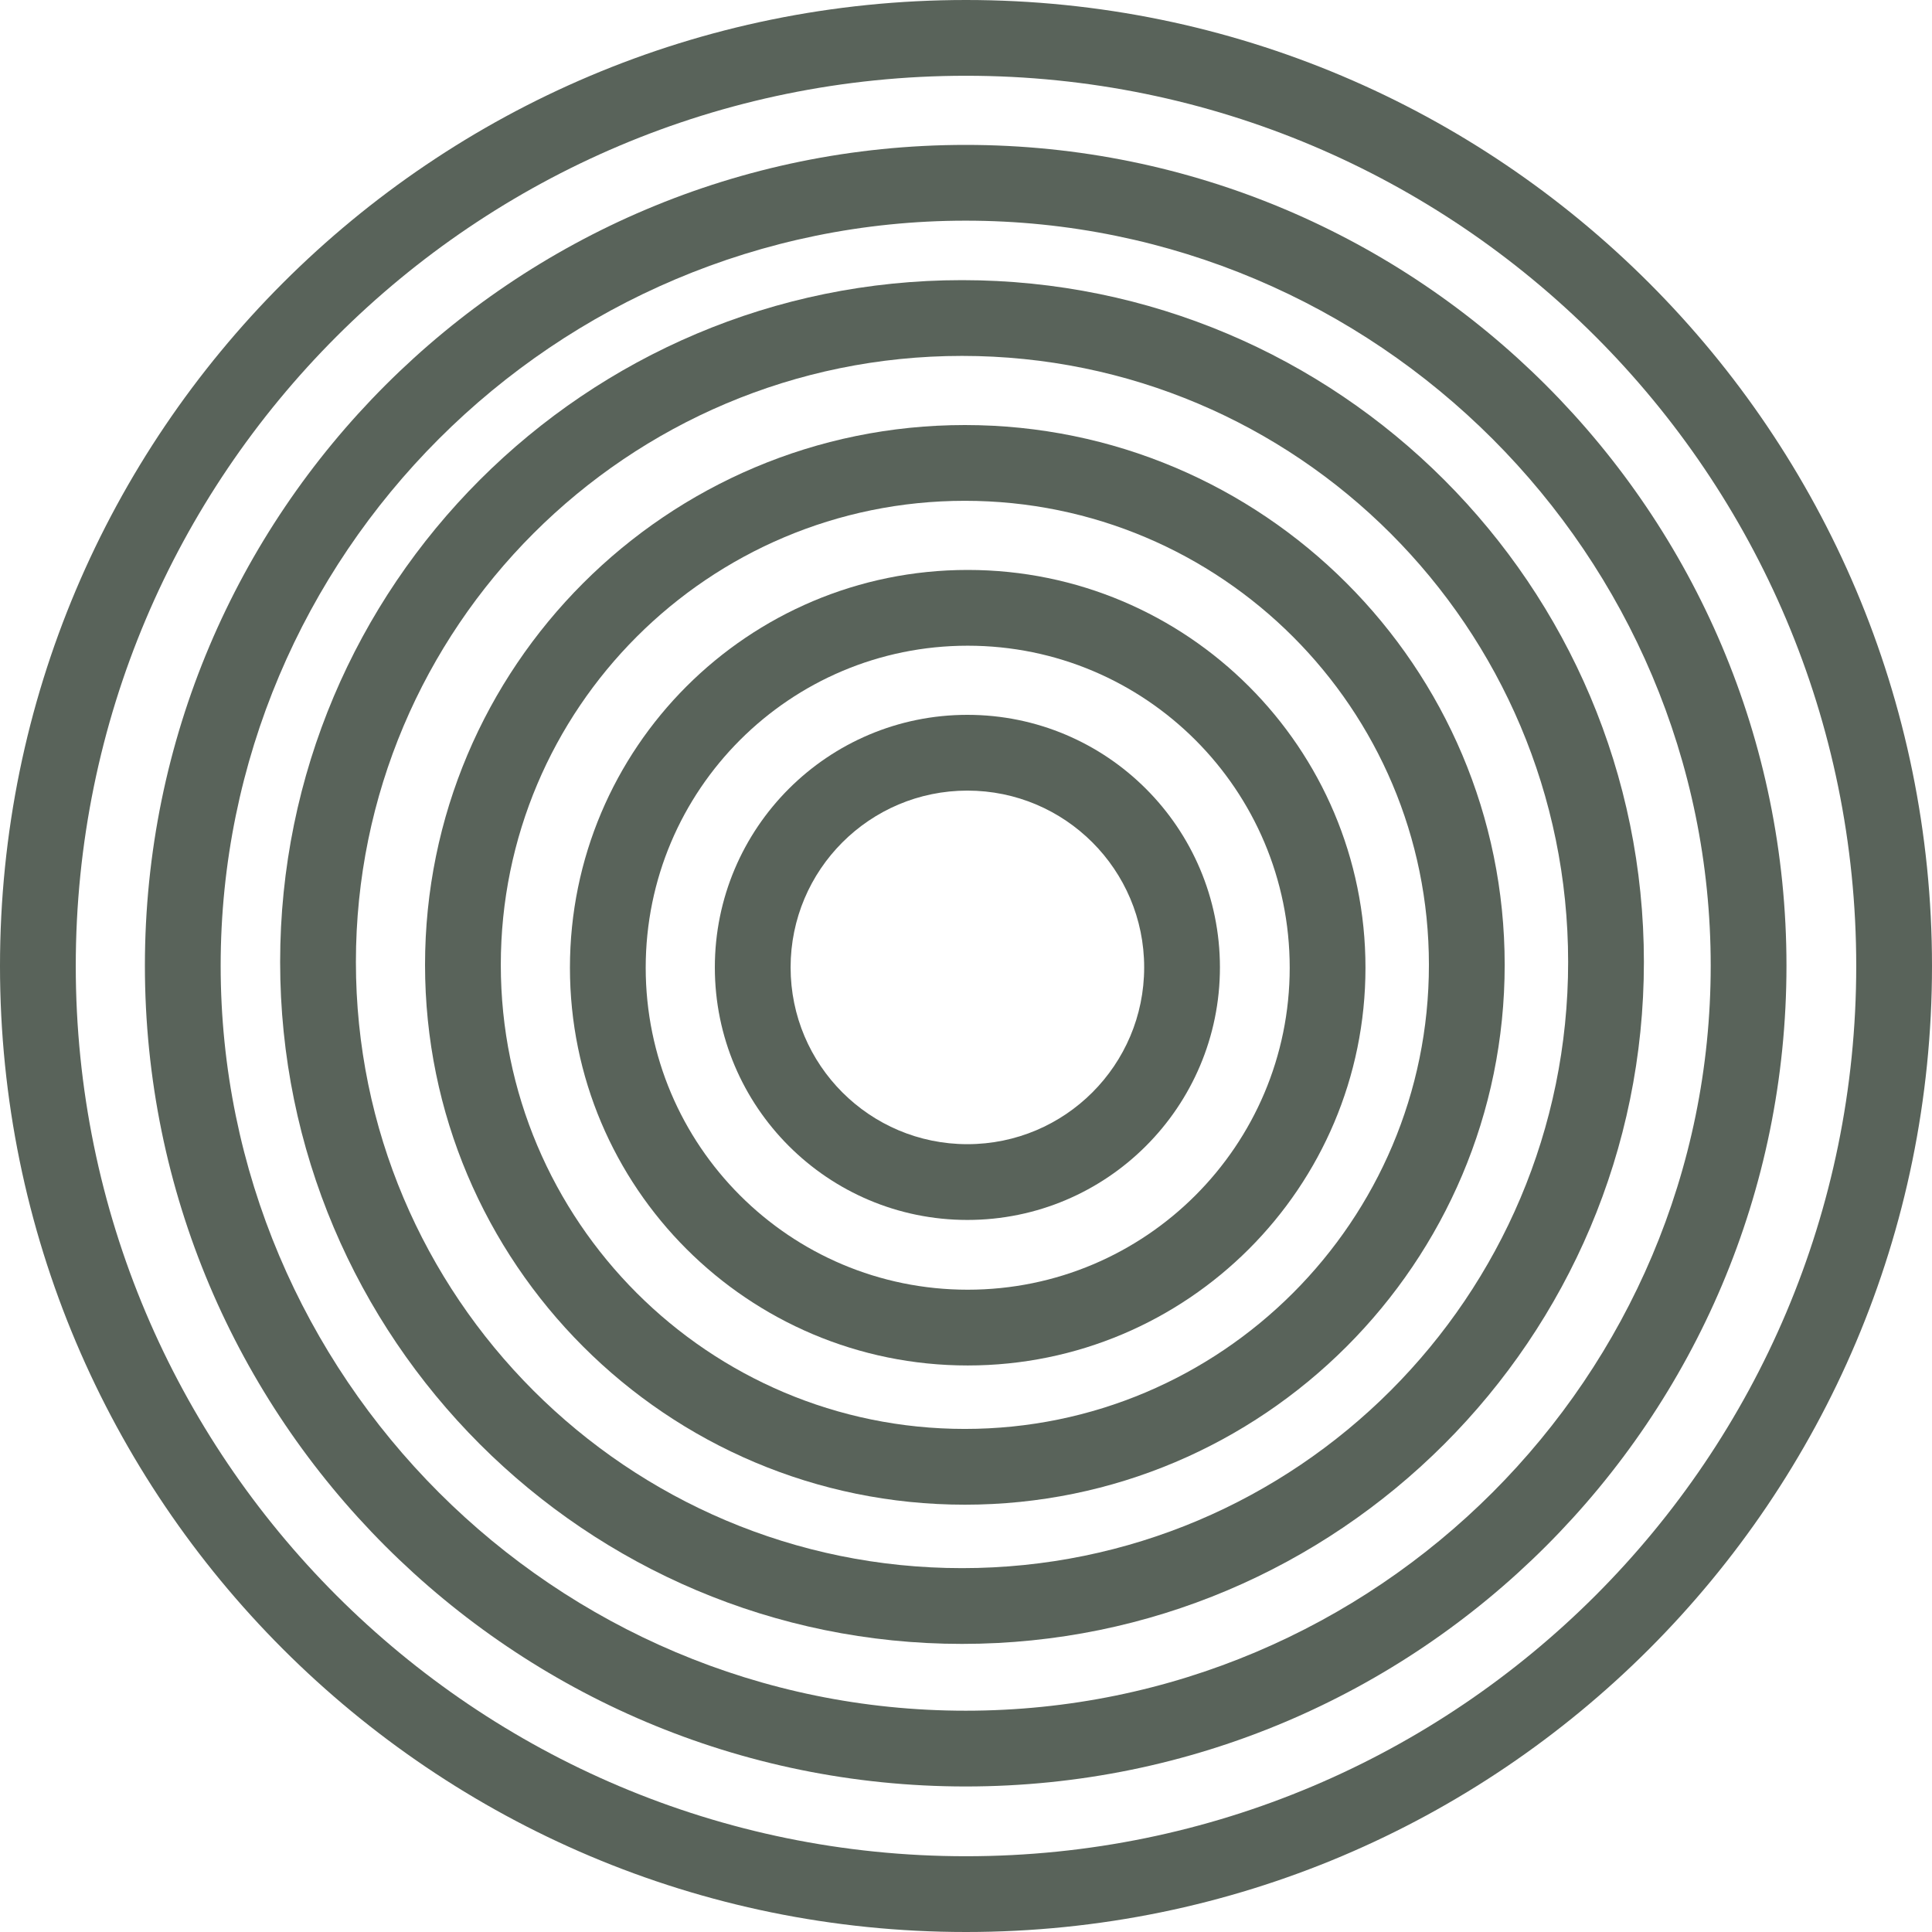
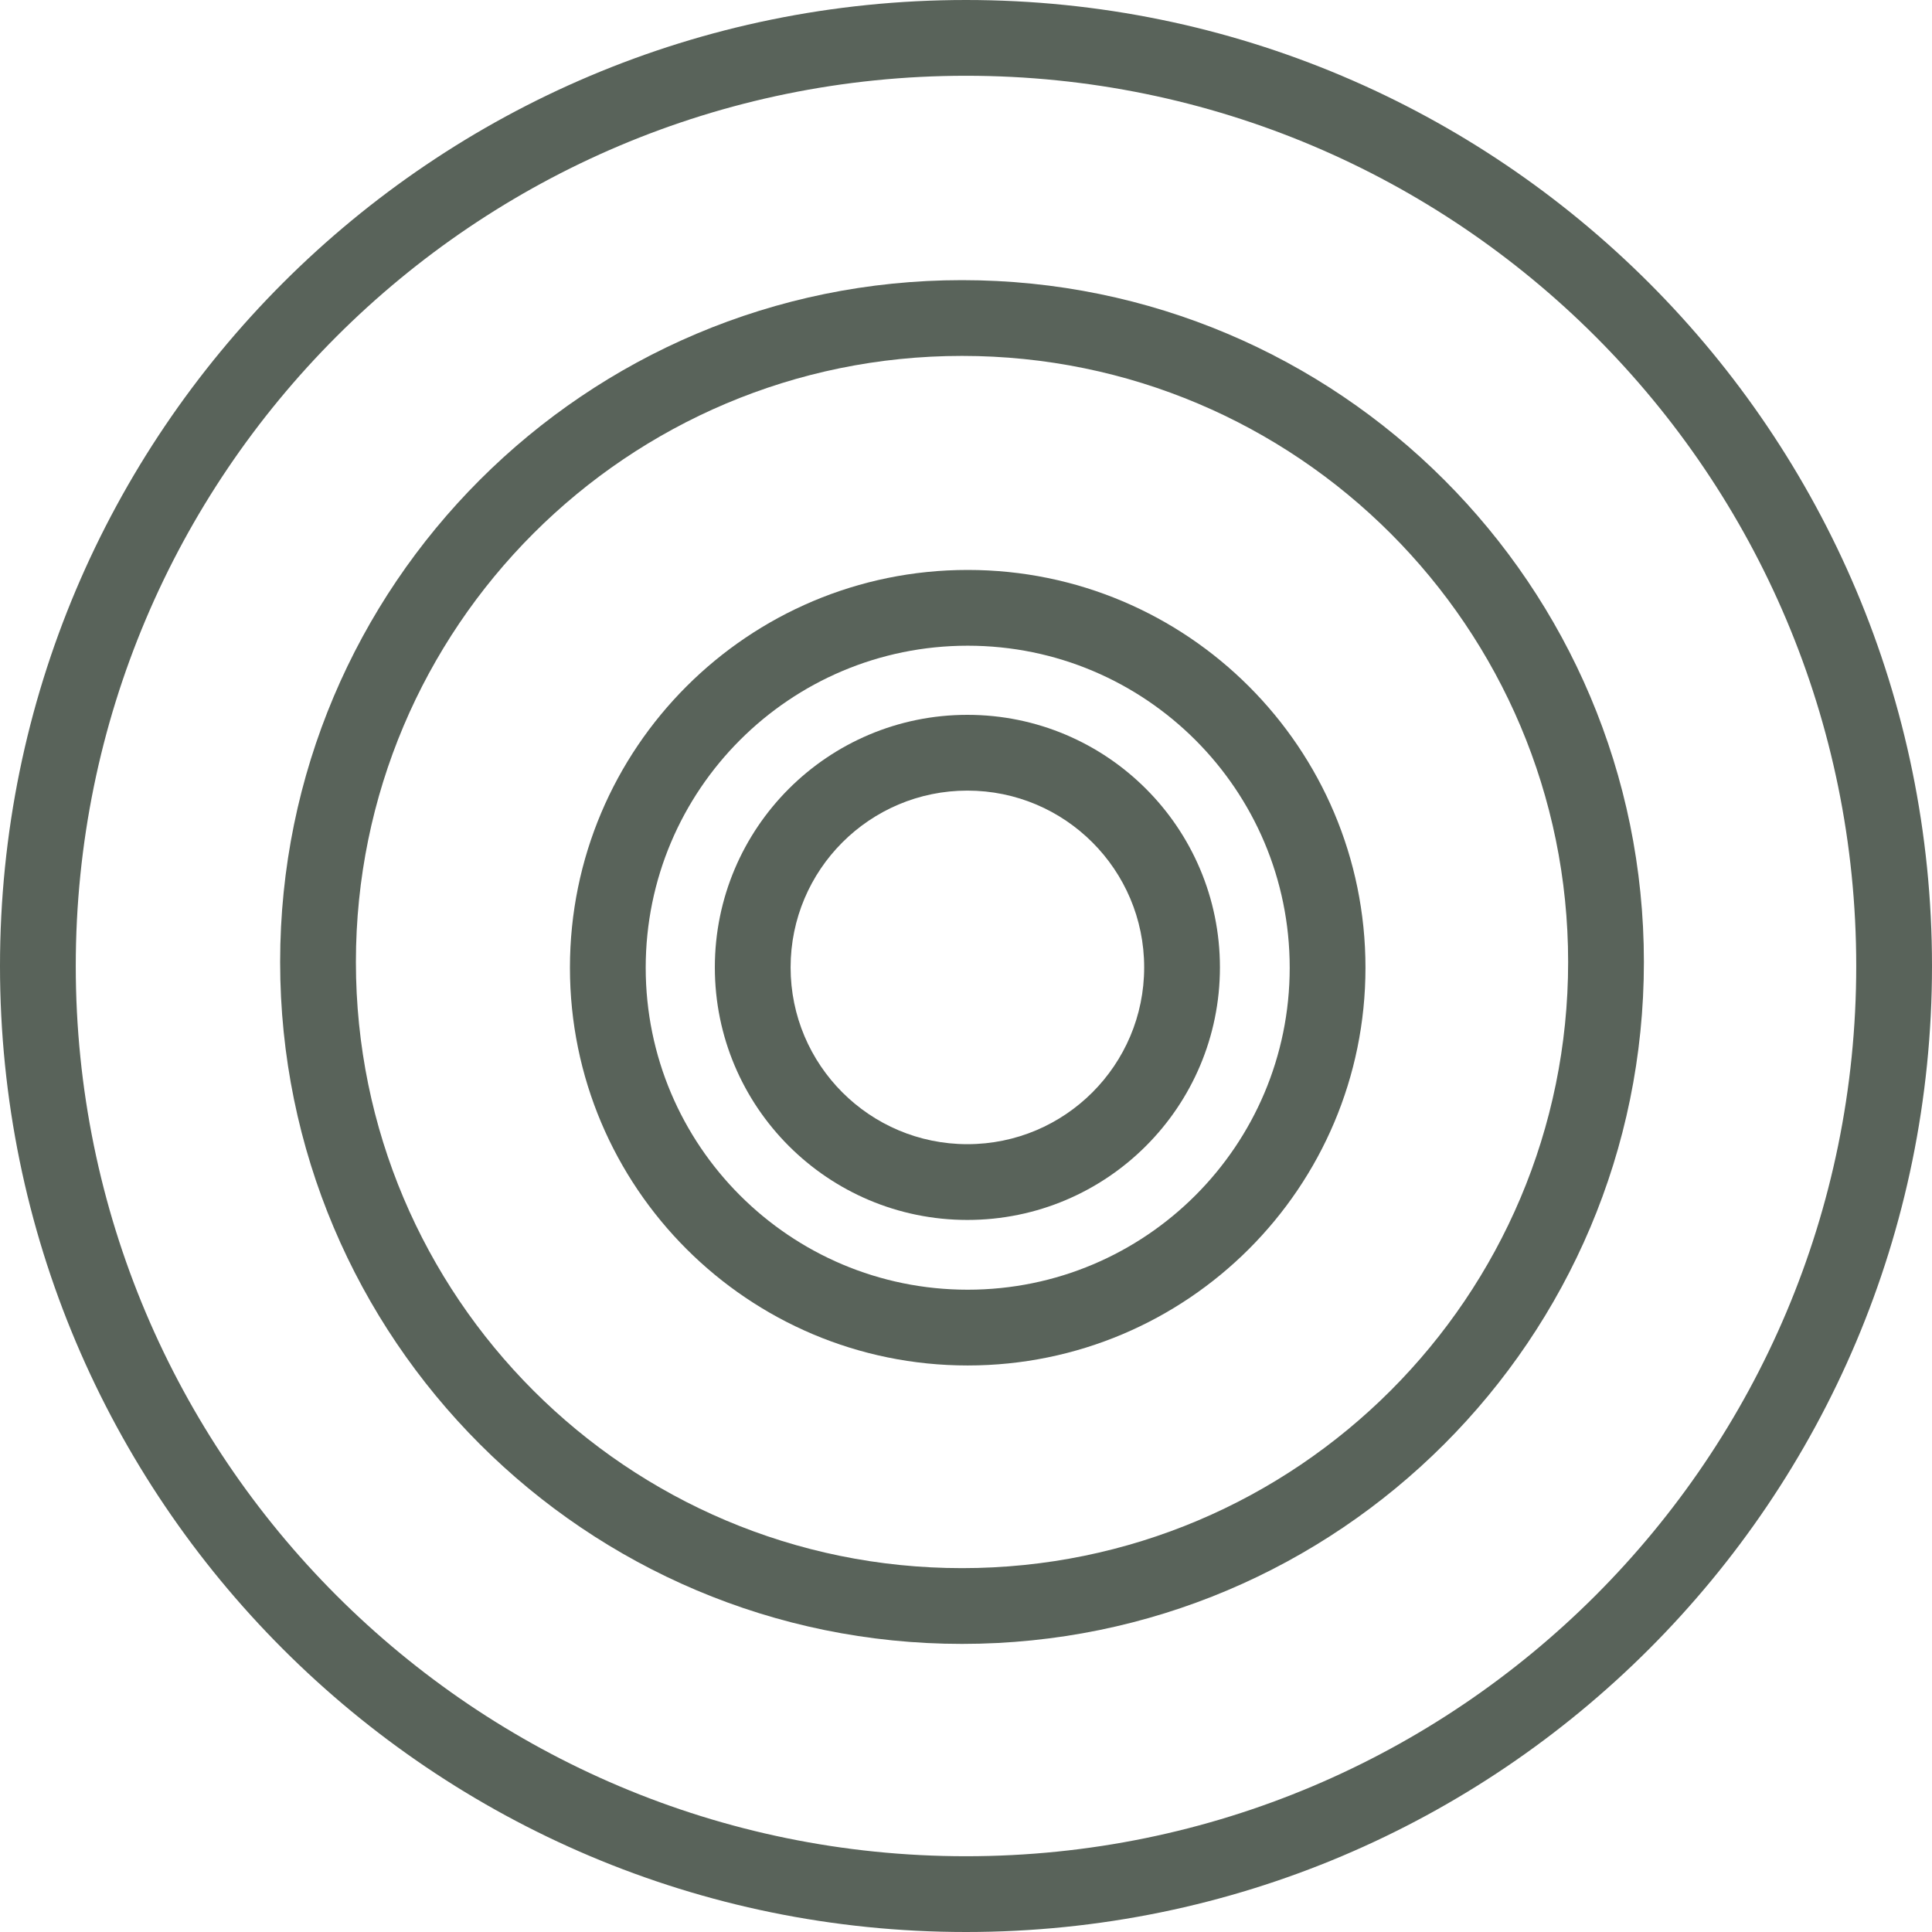
<svg xmlns="http://www.w3.org/2000/svg" width="200" height="200" viewBox="0 0 200 200" fill="none">
  <path fill-rule="evenodd" clip-rule="evenodd" d="M126.287 100.144C126.287 114.583 114.582 126.288 100.144 126.288C85.705 126.288 74 114.583 74 100.144C74 85.705 85.705 74 100.144 74C114.582 74 126.287 85.705 126.287 100.144ZM118.444 100.144C118.444 110.251 110.251 118.445 100.144 118.445C90.036 118.445 81.843 110.251 81.843 100.144C81.843 90.037 90.036 81.843 100.144 81.843C110.251 81.843 118.444 90.037 118.444 100.144Z" fill="#59635a" />
  <path fill-rule="evenodd" clip-rule="evenodd" d="M100.176 141.353C122.917 141.353 141.353 122.918 141.353 100.177C141.353 77.435 122.917 59 100.176 59C77.435 59 59 77.435 59 100.177C59 122.918 77.435 141.353 100.176 141.353ZM100.176 133.51C118.586 133.51 133.51 118.586 133.51 100.177C133.51 81.767 118.586 66.843 100.176 66.843C81.767 66.843 66.843 81.767 66.843 100.177C66.843 118.586 81.767 133.51 100.176 133.51Z" fill="#59635a" />
-   <path fill-rule="evenodd" clip-rule="evenodd" d="M155.764 99.882C155.764 130.745 130.745 155.765 99.882 155.765C69.019 155.765 44 130.745 44 99.882C44 69.019 69.019 44 99.882 44C130.745 44 155.764 69.019 155.764 99.882ZM147.921 99.882C147.921 126.414 126.413 147.922 99.882 147.922C73.351 147.922 51.843 126.414 51.843 99.882C51.843 73.351 73.351 51.843 99.882 51.843C126.413 51.843 147.921 73.351 147.921 99.882Z" fill="#59635a" />
  <path fill-rule="evenodd" clip-rule="evenodd" d="M99.588 170.176C138.573 170.176 170.176 138.573 170.176 99.588C170.176 60.603 138.573 29 99.588 29C60.603 29 29 60.603 29 99.588C29 138.573 60.603 170.176 99.588 170.176ZM99.588 162.333C134.241 162.333 162.333 134.241 162.333 99.588C162.333 64.935 134.241 36.843 99.588 36.843C64.935 36.843 36.843 64.935 36.843 99.588C36.843 134.241 64.935 162.333 99.588 162.333Z" fill="#59635a" />
-   <path fill-rule="evenodd" clip-rule="evenodd" d="M184.935 99.967C184.935 146.893 146.893 184.935 99.967 184.935C53.041 184.935 15 146.893 15 99.967C15 53.041 53.041 15 99.967 15C146.893 15 184.935 53.041 184.935 99.967ZM177.092 99.967C177.092 142.562 142.562 177.092 99.967 177.092C57.373 177.092 22.843 142.562 22.843 99.967C22.843 57.373 57.373 22.843 99.967 22.843C142.562 22.843 177.092 57.373 177.092 99.967Z" fill="#59635a" />
  <path fill-rule="evenodd" clip-rule="evenodd" d="M200 100C200 155.228 155.228 200 100 200C44.772 200 0 155.228 0 100C0 44.772 44.772 0 100 0C155.228 0 200 44.772 200 100ZM192.157 100C192.157 150.897 150.897 192.157 100 192.157C49.103 192.157 7.843 150.897 7.843 100C7.843 49.103 49.103 7.843 100 7.843C150.897 7.843 192.157 49.103 192.157 100Z" fill="#59635a" />
</svg>